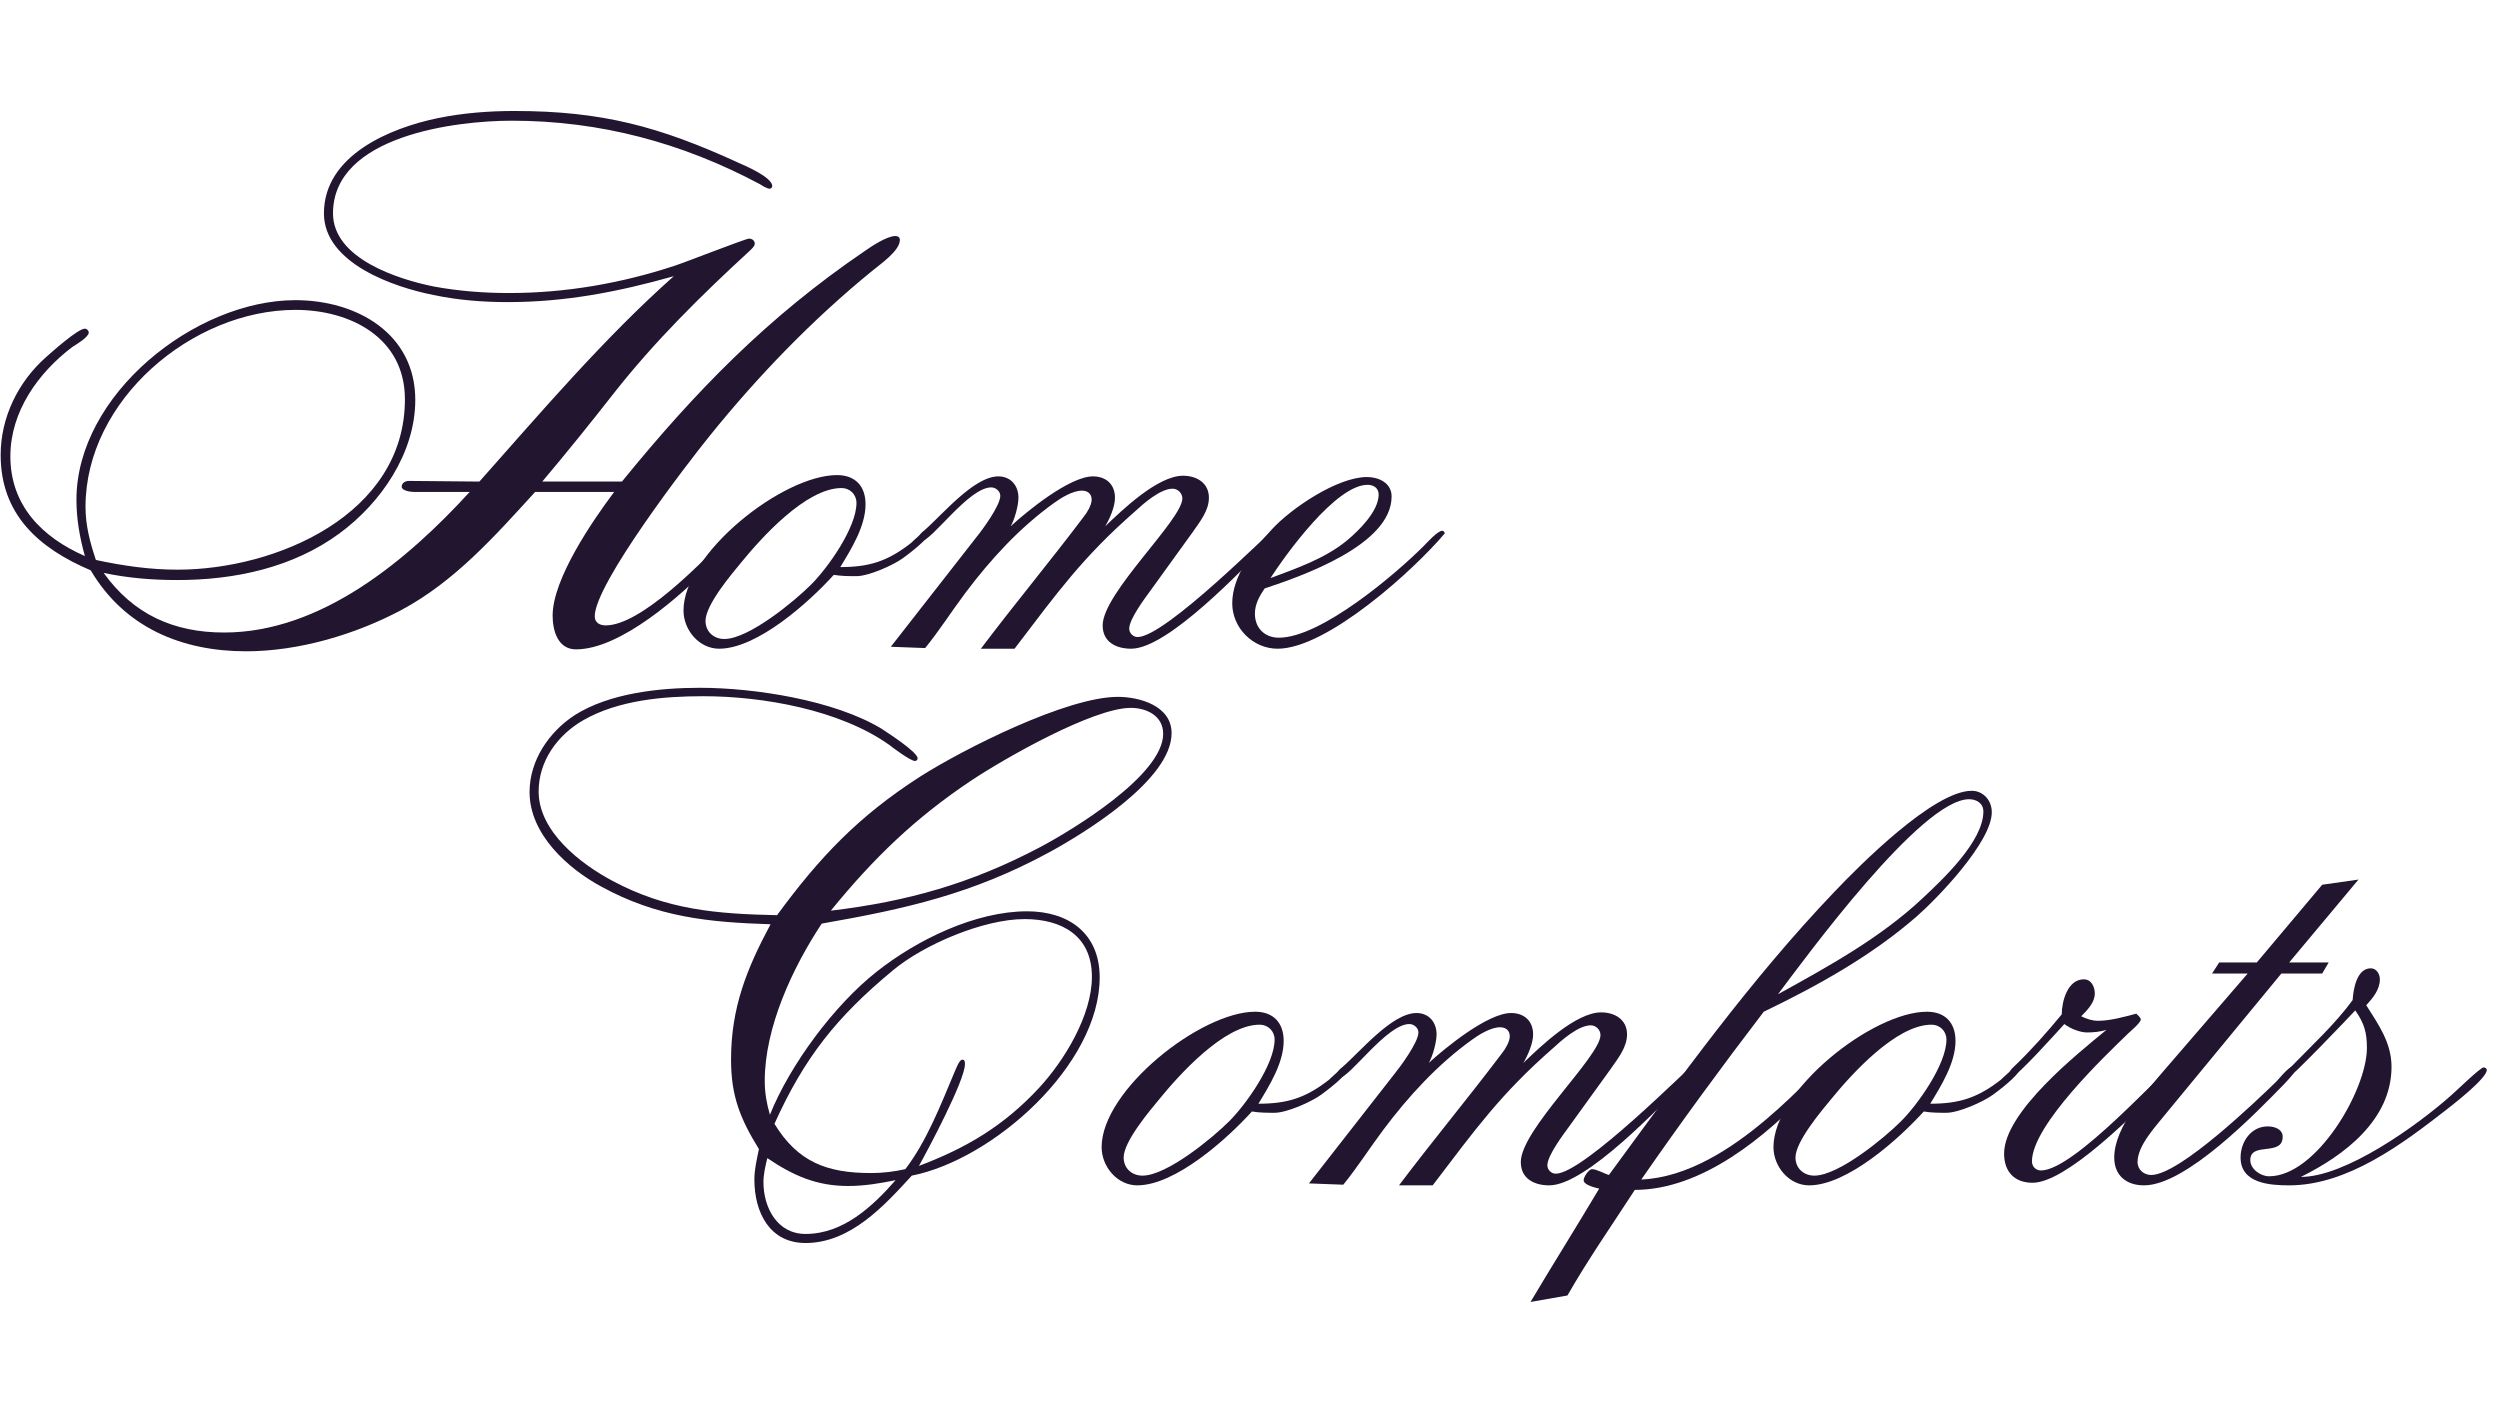
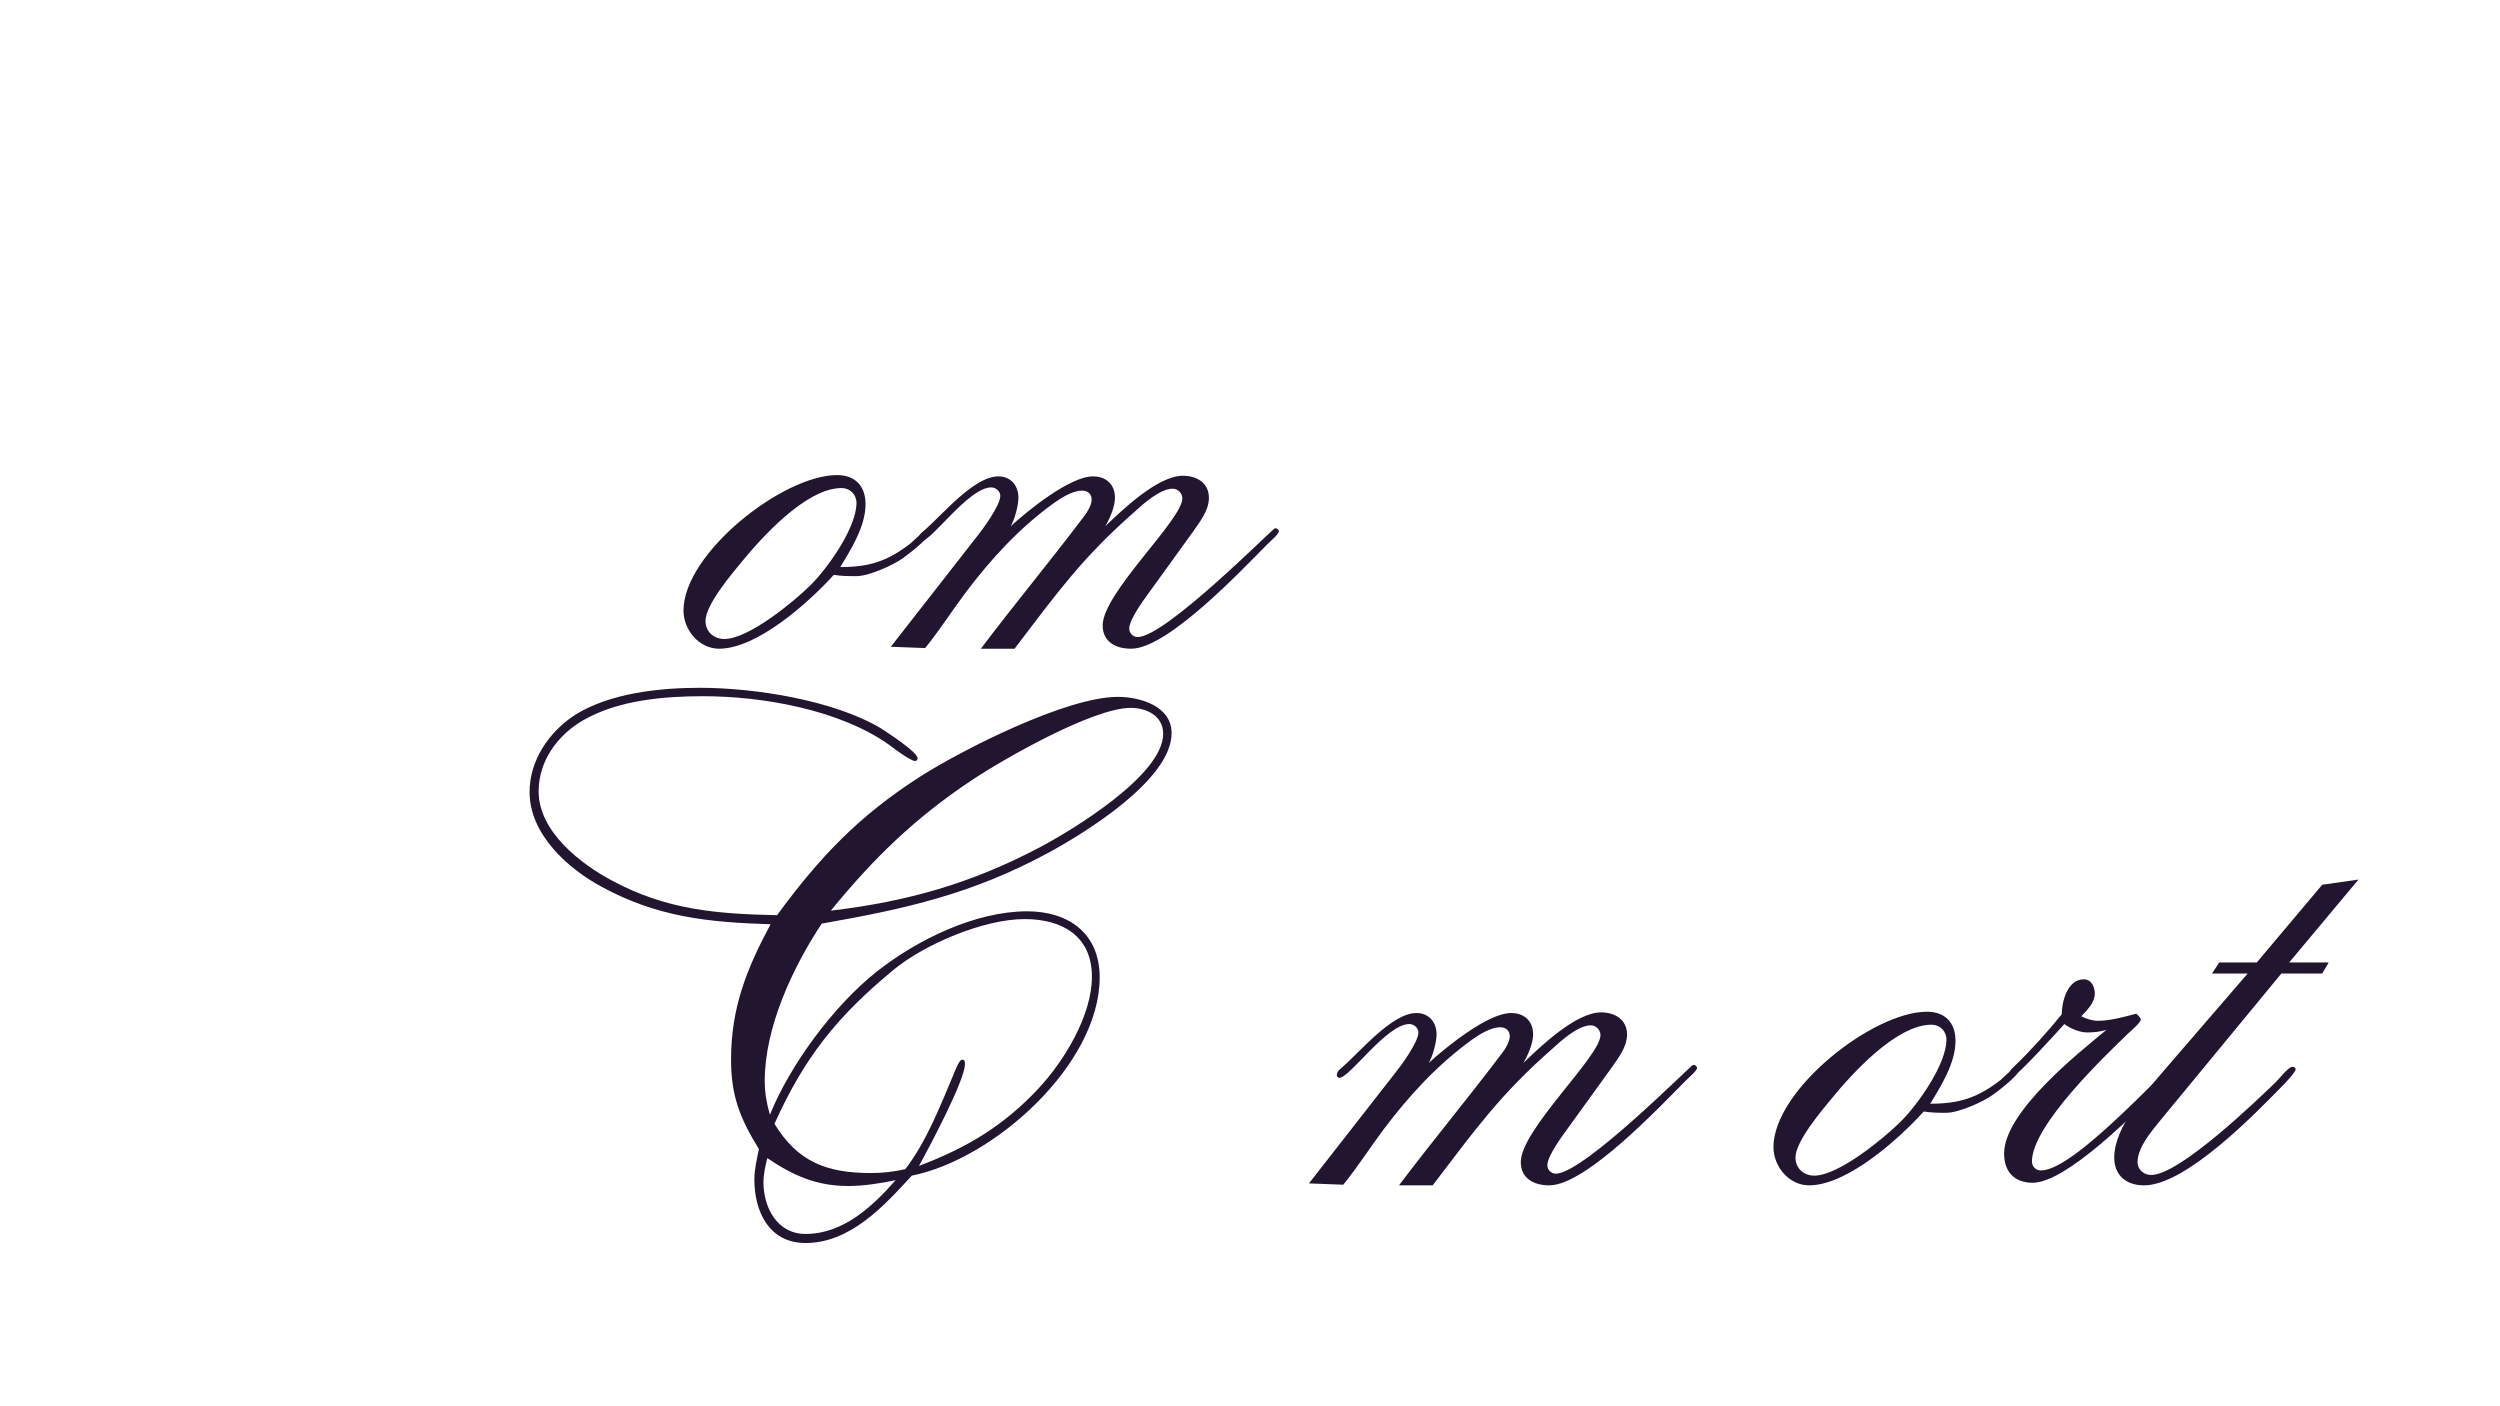
<svg xmlns="http://www.w3.org/2000/svg" width="1920" zoomAndPan="magnify" viewBox="0 0 1440 810" height="1080" preserveAspectRatio="xMidYMid meet" version="1.2">
  <defs />
  <g id="9d7c1ae9a5">
    <g style="fill:#221530;fill-opacity:1;">
      <g transform="translate(0, 373.658)">
-         <path style="stroke:none" d="M 270.547 -90.309 C 234.723 -51.125 185.094 -9.328 129.117 -9.328 C 100.008 -9.328 76.871 -19.777 59.707 -43.66 C 73.887 -40.676 87.695 -39.555 102.25 -39.555 C 135.086 -39.555 168.672 -46.645 195.543 -66.426 C 219.426 -83.965 239.203 -112.699 239.203 -143.297 C 239.203 -181.734 205.242 -200.766 170.164 -200.766 C 112.324 -200.766 44.035 -146.281 44.035 -85.828 C 44.035 -74.633 45.898 -64.184 48.887 -53.363 C 24.258 -64.184 5.973 -82.469 5.973 -110.832 C 5.973 -136.582 22.016 -158.969 41.797 -173.898 C 43.66 -175.016 51.125 -179.496 51.125 -182.105 C 51.125 -183.227 50.004 -184.348 48.887 -184.348 C 44.781 -184.348 29.48 -170.539 26.496 -167.926 C 10.449 -153.746 0.375 -133.223 0.375 -111.578 C 0.375 -77.246 22.391 -57.84 52.242 -45.152 C 71.648 -12.316 104.488 1.492 141.805 1.492 C 172.031 1.492 204.871 -8.211 231.367 -22.391 C 261.965 -38.809 285.102 -64.93 308.238 -90.309 L 353.766 -90.309 C 341.449 -73.887 318.312 -40.301 318.312 -19.031 C 318.312 -10.449 321.301 0.375 331.75 0.375 C 357.496 0.375 392.203 -30.602 409.367 -48.141 C 410.859 -49.633 423.176 -61.945 423.176 -64.184 C 423.176 -65.305 422.055 -65.68 421.309 -65.68 C 419.816 -65.68 417.949 -63.812 417.203 -63.066 C 403.77 -49.258 369.066 -13.434 348.914 -13.434 C 345.555 -13.434 342.57 -14.926 342.57 -18.66 C 342.57 -37.316 395.934 -106.727 408.621 -122.398 C 436.609 -157.105 467.953 -189.57 502.285 -217.559 C 506.766 -221.289 518.332 -229.125 518.332 -235.469 C 518.332 -236.965 517.215 -237.711 515.723 -237.711 C 510.871 -237.711 501.914 -231.738 498.184 -229.125 C 442.207 -191.062 400.785 -148.523 358.242 -96.277 L 312.344 -96.277 C 326.523 -113.07 340.332 -130.234 353.766 -147.402 C 377.273 -177.254 403.77 -203.379 431.758 -229.125 C 432.504 -229.871 434.742 -231.738 434.742 -233.23 C 434.742 -235.098 433.25 -236.215 431.383 -236.215 C 429.52 -236.215 393.32 -222.035 388.469 -220.543 C 357.871 -210.469 325.777 -204.871 293.312 -204.871 C 278.758 -204.871 264.203 -205.988 250.023 -208.602 C 229.5 -212.707 191.809 -224.648 191.809 -250.77 C 191.809 -295.551 262.711 -304.133 294.805 -304.133 C 345.555 -304.133 392.949 -291.445 437.727 -267.562 C 438.848 -266.816 441.832 -264.949 443.324 -264.949 C 444.07 -264.949 444.82 -265.695 444.82 -266.441 C 444.82 -271.668 428.773 -278.383 425.414 -279.879 C 379.887 -300.773 346.676 -309.73 296.297 -309.73 C 281.742 -309.73 266.816 -308.613 252.262 -305.625 C 225.02 -300.027 186.586 -284.355 186.586 -250.77 C 186.586 -222.035 226.887 -208.23 249.652 -203.75 C 263.832 -200.766 278.012 -199.645 292.566 -199.645 C 325.777 -199.645 356.379 -205.617 388.098 -214.574 C 348.168 -179.121 311.598 -136.207 276.145 -96.277 L 235.469 -96.652 C 233.605 -96.652 231.367 -95.531 231.367 -93.293 C 231.367 -91.055 236.215 -90.309 238.457 -90.309 Z M 233.23 -143.672 C 233.23 -77.246 158.969 -45.527 102.25 -45.527 C 86.203 -45.527 70.902 -47.766 55.23 -51.125 C 51.871 -61.199 49.258 -70.902 49.258 -81.723 C 49.258 -143.297 110.832 -195.168 170.164 -195.168 C 201.887 -195.168 233.23 -179.121 233.23 -143.672 Z M 233.23 -143.672 " />
-       </g>
+         </g>
    </g>
    <g style="fill:#221530;fill-opacity:1;">
      <g transform="translate(421.681, 373.658)">
        <path style="stroke:none" d="M 113.445 -66.426 C 113.445 -67.543 112.324 -67.918 111.578 -67.918 C 110.457 -67.918 104.113 -61.945 102.996 -60.828 C 89.562 -50.379 79.113 -47.02 62.32 -47.02 C 68.664 -57.469 76.871 -70.527 76.871 -83.219 C 76.871 -93.664 70.902 -100.008 60.453 -100.008 C 29.105 -100.008 -27.988 -54.855 -27.988 -22.016 C -27.988 -10.82 -19.031 0 -7.465 0 C 14.555 0 44.406 -26.867 58.586 -42.543 C 63.066 -41.797 67.172 -41.797 71.648 -41.797 C 78.738 -41.797 92.918 -48.141 98.516 -52.242 C 101.129 -54.109 113.445 -63.438 113.445 -66.426 Z M 71.648 -83.965 C 71.648 -69.781 55.23 -46.645 45.527 -36.945 C 36.199 -27.613 9.703 -5.598 -4.477 -5.598 C -10.449 -5.598 -15.301 -9.703 -15.301 -16.047 C -15.301 -25.375 0 -43.289 5.223 -49.633 C 16.793 -63.812 42.543 -92.547 63.066 -92.547 C 67.918 -92.547 71.648 -88.812 71.648 -83.965 Z M 71.648 -83.965 " />
      </g>
    </g>
    <g style="fill:#221530;fill-opacity:1;">
      <g transform="translate(532.139, 373.658)">
        <path style="stroke:none" d="M 52.242 0 C 77.246 -32.84 91.426 -52.617 121.652 -79.113 C 126.504 -83.59 136.207 -92.172 143.297 -92.172 C 146.281 -92.172 148.895 -89.562 148.895 -86.574 C 148.895 -74.262 102.996 -32.094 102.996 -13.434 C 102.996 -3.73 110.832 0 119.414 0 C 140.684 0 183.973 -46.273 198.152 -60.453 C 199.273 -61.574 204.496 -66.051 204.496 -67.543 C 204.496 -68.664 203.379 -69.41 202.258 -69.41 C 201.137 -69.41 139.191 -6.719 123.145 -6.719 C 120.535 -6.719 118.293 -8.957 118.293 -11.566 C 118.293 -17.164 127.625 -29.48 130.609 -33.586 L 154.867 -67.172 C 158.969 -73.141 164.195 -79.484 164.195 -86.949 C 164.195 -95.531 157.105 -99.637 149.27 -99.637 C 134.715 -99.637 114.191 -79.859 104.488 -70.527 C 107.102 -75.008 110.086 -81.723 110.086 -86.949 C 110.086 -94.785 104.859 -99.262 97.398 -99.262 C 83.965 -99.262 59.336 -79.113 50.004 -70.527 C 52.242 -74.262 54.484 -82.469 54.484 -86.949 C 54.484 -94.039 50.004 -99.262 42.914 -99.262 C 28.734 -99.262 10.449 -76.871 0 -67.918 C -1.492 -66.797 -2.984 -65.305 -2.984 -63.438 C -2.984 -62.691 -2.238 -61.945 -1.492 -61.945 C 4.477 -61.945 25.75 -92.918 38.809 -92.918 C 41.422 -92.918 44.035 -90.68 44.035 -88.066 C 44.035 -82.469 33.586 -68.289 30.227 -64.184 L -19.031 -1.121 L 0.746 -0.375 C 8.957 -10.449 16.047 -21.645 23.883 -32.094 C 38.438 -51.496 55.23 -69.781 75.008 -83.965 C 79.113 -86.949 85.828 -91.055 91.055 -91.055 C 94.41 -91.055 96.652 -89.188 96.652 -85.828 C 96.652 -82.844 94.039 -78.367 92.172 -76.125 C 72.77 -50.379 52.242 -25.75 32.84 0 Z M 52.242 0 " />
      </g>
    </g>
    <g style="fill:#221530;fill-opacity:1;">
      <g transform="translate(732.531, 373.658)">
-         <path style="stroke:none" d="M 99.637 -66.426 C 99.637 -67.172 98.891 -67.918 98.145 -67.918 C 95.531 -67.918 89.188 -60.828 87.32 -58.961 C 71.277 -42.914 28.359 -6.344 4.105 -6.344 C -4.105 -6.344 -9.703 -11.941 -9.703 -20.152 C -9.703 -25.75 -7.09 -30.227 -4.105 -34.703 C 17.164 -41.797 69.035 -59.707 69.035 -87.695 C 69.035 -95.531 61.574 -98.891 54.855 -98.891 C 37.691 -98.891 10.82 -80.605 0 -68.664 C -10.449 -57.469 -22.762 -42.168 -22.762 -26.121 C -22.762 -11.941 -10.82 0 3.359 0 C 32.094 0 82.469 -45.898 99.637 -66.426 Z M 61.574 -88.812 C 61.574 -79.113 50.004 -67.918 43.289 -62.32 C 30.602 -51.871 14.18 -46.273 -0.746 -40.676 C 8.211 -54.484 36.945 -94.41 55.23 -94.41 C 58.586 -94.41 61.574 -92.547 61.574 -88.812 Z M 61.574 -88.812 " />
-       </g>
+         </g>
    </g>
    <g style="fill:#221530;fill-opacity:1;">
      <g transform="translate(303.162, 682.762)">
        <path style="stroke:none" d="M 371.676 -260.473 C 371.676 -276.145 353.391 -281.371 340.703 -281.371 C 311.223 -281.371 251.516 -251.145 226.887 -235.469 C 191.438 -212.707 169.047 -189.195 144.418 -155.613 C 109.711 -156.359 80.977 -158.598 49.633 -175.391 C 31.348 -185.094 7.09 -203.75 7.09 -226.887 C 7.09 -244.426 17.914 -259.352 32.84 -267.938 C 52.988 -279.504 79.113 -281.742 101.875 -281.742 C 136.207 -281.742 180.613 -273.906 208.977 -253.754 C 210.84 -252.262 221.289 -244.426 223.902 -244.426 C 224.648 -244.426 225.395 -245.172 225.395 -245.918 C 225.395 -249.652 207.855 -260.848 204.496 -263.086 C 177.254 -279.504 131.355 -286.594 100.008 -286.594 C 76.871 -286.594 48.141 -283.609 27.988 -270.922 C 13.062 -261.219 1.867 -244.801 1.867 -226.516 C 1.867 -202.258 23.883 -182.48 43.289 -172.031 C 75.379 -154.492 104.859 -151.508 140.684 -150.387 C 126.879 -124.641 117.922 -102.25 117.922 -72.395 C 117.922 -51.496 123.145 -38.438 133.969 -20.898 C 132.848 -15.301 131.355 -9.328 131.355 -3.359 C 131.355 15.301 139.938 33.211 160.836 33.211 C 186.586 33.211 205.988 11.941 222.035 -5.598 C 269.055 -14.926 330.254 -69.41 330.254 -119.789 C 330.254 -145.164 312.344 -157.852 288.461 -157.852 C 258.605 -157.852 225.02 -141.43 201.887 -123.145 C 177.254 -103.742 151.879 -69.41 140.312 -40.676 C 138.445 -47.02 137.328 -53.363 137.328 -60.082 C 137.328 -91.055 153.371 -125.387 170.164 -150.762 C 219.051 -159.344 257.113 -167.926 301.148 -191.809 C 321.672 -203.004 371.676 -233.605 371.676 -260.473 Z M 366.824 -260.098 C 366.824 -236.215 314.211 -204.496 295.922 -194.793 C 256.367 -173.898 219.426 -163.449 175.391 -158.223 C 200.02 -188.449 223.902 -211.586 256.367 -233.23 C 275.398 -245.918 326.523 -275.027 348.168 -275.027 C 357.125 -275.027 366.824 -270.547 366.824 -260.098 Z M 325.777 -120.16 C 325.777 -97.77 309.73 -71.648 295.176 -55.977 C 275.027 -34.332 253.754 -21.645 226.141 -11.195 C 231.367 -20.523 252.637 -60.453 252.637 -69.781 C 252.637 -70.902 252.637 -72.395 251.145 -72.395 C 249.277 -72.395 247.41 -66.797 246.664 -65.305 C 238.828 -46.645 230.617 -25.375 218.305 -9.328 C 211.586 -7.836 205.242 -7.09 198.527 -7.09 C 173.152 -7.09 156.359 -13.434 142.926 -35.449 C 160.09 -73.516 178.75 -97.023 211.215 -123.891 C 229.125 -138.82 263.457 -153.371 286.969 -153.371 C 308.613 -153.371 325.777 -143.672 325.777 -120.16 Z M 212.707 -2.984 C 199.273 12.316 182.48 27.988 160.836 27.988 C 144.418 27.988 136.582 12.688 136.582 -1.867 C 136.582 -6.344 137.699 -11.195 138.82 -15.672 C 153.746 -5.598 167.18 0.375 185.465 0.375 C 194.422 0.375 203.75 -1.121 212.707 -2.984 Z M 212.707 -2.984 " />
      </g>
    </g>
    <g style="fill:#221530;fill-opacity:1;">
      <g transform="translate(662.524, 682.762)">
-         <path style="stroke:none" d="M 113.445 -66.426 C 113.445 -67.543 112.324 -67.918 111.578 -67.918 C 110.457 -67.918 104.113 -61.945 102.996 -60.828 C 89.562 -50.379 79.113 -47.02 62.32 -47.02 C 68.664 -57.469 76.871 -70.527 76.871 -83.219 C 76.871 -93.664 70.902 -100.008 60.453 -100.008 C 29.105 -100.008 -27.988 -54.855 -27.988 -22.016 C -27.988 -10.82 -19.031 0 -7.465 0 C 14.555 0 44.406 -26.867 58.586 -42.543 C 63.066 -41.797 67.172 -41.797 71.648 -41.797 C 78.738 -41.797 92.918 -48.141 98.516 -52.242 C 101.129 -54.109 113.445 -63.438 113.445 -66.426 Z M 71.648 -83.965 C 71.648 -69.781 55.23 -46.645 45.527 -36.945 C 36.199 -27.613 9.703 -5.598 -4.477 -5.598 C -10.449 -5.598 -15.301 -9.703 -15.301 -16.047 C -15.301 -25.375 0 -43.289 5.223 -49.633 C 16.793 -63.812 42.543 -92.547 63.066 -92.547 C 67.918 -92.547 71.648 -88.812 71.648 -83.965 Z M 71.648 -83.965 " />
-       </g>
+         </g>
    </g>
    <g style="fill:#221530;fill-opacity:1;">
      <g transform="translate(772.982, 682.762)">
        <path style="stroke:none" d="M 52.242 0 C 77.246 -32.84 91.426 -52.617 121.652 -79.113 C 126.504 -83.59 136.207 -92.172 143.297 -92.172 C 146.281 -92.172 148.895 -89.562 148.895 -86.574 C 148.895 -74.262 102.996 -32.094 102.996 -13.434 C 102.996 -3.73 110.832 0 119.414 0 C 140.684 0 183.973 -46.273 198.152 -60.453 C 199.273 -61.574 204.496 -66.051 204.496 -67.543 C 204.496 -68.664 203.379 -69.41 202.258 -69.41 C 201.137 -69.41 139.191 -6.719 123.145 -6.719 C 120.535 -6.719 118.293 -8.957 118.293 -11.566 C 118.293 -17.164 127.625 -29.48 130.609 -33.586 L 154.867 -67.172 C 158.969 -73.141 164.195 -79.484 164.195 -86.949 C 164.195 -95.531 157.105 -99.637 149.27 -99.637 C 134.715 -99.637 114.191 -79.859 104.488 -70.527 C 107.102 -75.008 110.086 -81.723 110.086 -86.949 C 110.086 -94.785 104.859 -99.262 97.398 -99.262 C 83.965 -99.262 59.336 -79.113 50.004 -70.527 C 52.242 -74.262 54.484 -82.469 54.484 -86.949 C 54.484 -94.039 50.004 -99.262 42.914 -99.262 C 28.734 -99.262 10.449 -76.871 0 -67.918 C -1.492 -66.797 -2.984 -65.305 -2.984 -63.438 C -2.984 -62.691 -2.238 -61.945 -1.492 -61.945 C 4.477 -61.945 25.75 -92.918 38.809 -92.918 C 41.422 -92.918 44.035 -90.68 44.035 -88.066 C 44.035 -82.469 33.586 -68.289 30.227 -64.184 L -19.031 -1.121 L 0.746 -0.375 C 8.957 -10.449 16.047 -21.645 23.883 -32.094 C 38.438 -51.496 55.23 -69.781 75.008 -83.965 C 79.113 -86.949 85.828 -91.055 91.055 -91.055 C 94.41 -91.055 96.652 -89.188 96.652 -85.828 C 96.652 -82.844 94.039 -78.367 92.172 -76.125 C 72.77 -50.379 52.242 -25.75 32.84 0 Z M 52.242 0 " />
      </g>
    </g>
    <g style="fill:#221530;fill-opacity:1;">
      <g transform="translate(973.374, 682.762)">
-         <path style="stroke:none" d="M -70.527 63.438 C -58.586 42.543 -44.781 22.762 -31.719 2.613 C 7.09 2.613 44.035 -28.359 69.035 -54.855 C 70.902 -56.723 82.098 -67.543 82.098 -69.41 C 82.098 -70.527 80.977 -70.902 80.23 -70.902 C 74.262 -70.902 25.375 -5.598 -27.988 -3.359 C -5.223 -36.199 18.285 -68.289 42.543 -100.008 C 73.516 -114.938 104.488 -132.102 130.609 -154.867 C 142.551 -165.312 173.898 -197.781 173.898 -214.945 C 173.898 -221.664 169.047 -227.262 162.328 -227.262 C 140.312 -227.262 97.398 -183.973 83.219 -169.047 C 35.078 -118.668 -5.598 -61.945 -46.645 -5.973 C -49.258 -6.719 -53.738 -9.328 -56.348 -9.328 C -58.215 -9.328 -61.199 -4.852 -61.199 -2.984 C -61.199 0 -53.738 1.492 -52.242 1.867 C -65.305 23.883 -78.738 45.152 -91.801 67.172 Z M 169.047 -215.32 C 169.047 -198.152 145.535 -176.137 133.969 -165.312 C 109.711 -142.551 79.859 -126.133 50.75 -110.086 C 66.797 -131.355 133.223 -222.41 160.836 -222.41 C 164.941 -222.41 169.047 -220.172 169.047 -215.32 Z M 169.047 -215.32 " />
-       </g>
+         </g>
    </g>
    <g style="fill:#221530;fill-opacity:1;">
      <g transform="translate(1049.501, 682.762)">
        <path style="stroke:none" d="M 113.445 -66.426 C 113.445 -67.543 112.324 -67.918 111.578 -67.918 C 110.457 -67.918 104.113 -61.945 102.996 -60.828 C 89.562 -50.379 79.113 -47.02 62.32 -47.02 C 68.664 -57.469 76.871 -70.527 76.871 -83.219 C 76.871 -93.664 70.902 -100.008 60.453 -100.008 C 29.105 -100.008 -27.988 -54.855 -27.988 -22.016 C -27.988 -10.82 -19.031 0 -7.465 0 C 14.555 0 44.406 -26.867 58.586 -42.543 C 63.066 -41.797 67.172 -41.797 71.648 -41.797 C 78.738 -41.797 92.918 -48.141 98.516 -52.242 C 101.129 -54.109 113.445 -63.438 113.445 -66.426 Z M 71.648 -83.965 C 71.648 -69.781 55.23 -46.645 45.527 -36.945 C 36.199 -27.613 9.703 -5.598 -4.477 -5.598 C -10.449 -5.598 -15.301 -9.703 -15.301 -16.047 C -15.301 -25.375 0 -43.289 5.223 -49.633 C 16.793 -63.812 42.543 -92.547 63.066 -92.547 C 67.918 -92.547 71.648 -88.812 71.648 -83.965 Z M 71.648 -83.965 " />
      </g>
    </g>
    <g style="fill:#221530;fill-opacity:1;">
      <g transform="translate(1159.959, 682.762)">
        <path style="stroke:none" d="M 92.918 -66.051 C 92.918 -67.172 91.801 -67.918 90.68 -67.918 C 87.32 -67.918 35.078 -8.582 15.672 -8.582 C 12.688 -8.582 10.449 -10.82 10.449 -13.809 C 10.449 -34.703 53.363 -75.379 65.68 -87.32 C 66.797 -88.441 73.141 -93.664 73.141 -95.531 C 73.141 -96.652 71.277 -98.145 70.527 -98.891 C 63.438 -97.023 55.602 -94.785 48.512 -94.785 C 45.152 -94.785 41.797 -95.906 38.809 -97.398 C 42.168 -100.758 46.645 -105.234 46.645 -110.457 C 46.645 -114.191 44.781 -118.668 40.301 -118.668 C 30.973 -118.668 27.613 -105.98 27.613 -98.516 C 19.031 -88.066 10.074 -77.992 0.375 -68.664 C -0.375 -67.918 -2.613 -66.051 -2.613 -64.559 C -2.613 -63.438 -1.867 -62.691 -0.746 -62.691 C 1.867 -62.691 25.75 -89.188 29.105 -92.918 C 32.465 -90.309 38.062 -88.066 42.168 -88.066 C 45.898 -88.066 49.633 -88.441 53.363 -89.562 C 36.57 -75.754 -5.598 -42.168 -5.598 -18.285 C -5.598 -7.836 0.375 -1.492 10.82 -1.492 C 29.855 -1.492 67.543 -39.555 81.352 -52.988 C 82.844 -54.484 92.918 -64.184 92.918 -66.051 Z M 92.918 -66.051 " />
      </g>
    </g>
    <g style="fill:#221530;fill-opacity:1;">
      <g transform="translate(1249.893, 682.762)">
        <path style="stroke:none" d="M -2.238 -67.543 C -13.062 -54.855 -32.094 -33.957 -32.094 -16.047 C -32.094 -5.598 -25.004 0 -14.926 0 C 9.328 0 49.633 -41.797 65.305 -57.84 C 66.797 -59.336 72.395 -65.305 72.395 -66.797 C 72.395 -67.918 71.277 -68.289 70.527 -68.289 C 68.289 -68.289 62.691 -61.199 61.199 -59.707 C 50.379 -49.258 5.598 -5.973 -10.82 -5.973 C -14.926 -5.973 -18.66 -8.957 -18.66 -13.434 C -18.66 -23.137 -7.836 -34.332 -2.238 -41.422 L 64.184 -122.027 L 87.695 -122.027 L 91.426 -128.371 L 68.664 -128.371 L 108.594 -176.137 L 87.695 -173.152 L 50.004 -128.371 L 28.359 -128.371 L 24.258 -122.027 L 44.781 -122.027 Z M -2.238 -67.543 " />
      </g>
    </g>
    <g style="fill:#221530;fill-opacity:1;">
      <g transform="translate(1318.929, 682.762)">
-         <path style="stroke:none" d="M 113.445 -66.426 C 113.445 -67.543 112.324 -67.918 111.578 -67.918 C 109.711 -67.918 94.41 -52.988 92.547 -51.496 C 73.141 -34.332 32.094 -4.852 6.344 -4.852 C 31.348 -17.164 58.586 -37.691 58.586 -68.289 C 58.586 -82.098 51.125 -92.547 44.035 -103.742 C 47.766 -107.848 51.871 -112.699 51.871 -118.668 C 51.871 -121.652 50.004 -125.012 46.645 -125.012 C 38.438 -125.012 36.57 -112.699 36.199 -106.727 C 26.121 -92.918 13.062 -80.977 1.121 -68.664 C 0.375 -67.918 -2.984 -64.93 -2.984 -63.438 C -2.984 -62.691 -2.613 -61.574 -1.492 -61.574 C 0.375 -61.574 33.211 -95.906 37.691 -100.758 C 42.914 -93.293 44.406 -88.066 44.406 -79.113 C 44.406 -54.855 15.301 -5.223 -11.941 -5.223 C -16.793 -5.223 -22.762 -9.328 -22.762 -14.555 C -22.762 -25.375 -4.105 -16.418 -4.105 -27.988 C -4.105 -32.465 -8.957 -33.957 -12.688 -33.957 C -22.391 -33.957 -28.359 -25.004 -28.359 -16.047 C -28.359 -1.121 -11.566 0 -0.375 0 C 33.211 0 64.93 -23.883 90.309 -43.66 C 93.664 -46.273 113.445 -61.574 113.445 -66.426 Z M 113.445 -66.426 " />
-       </g>
+         </g>
    </g>
  </g>
</svg>